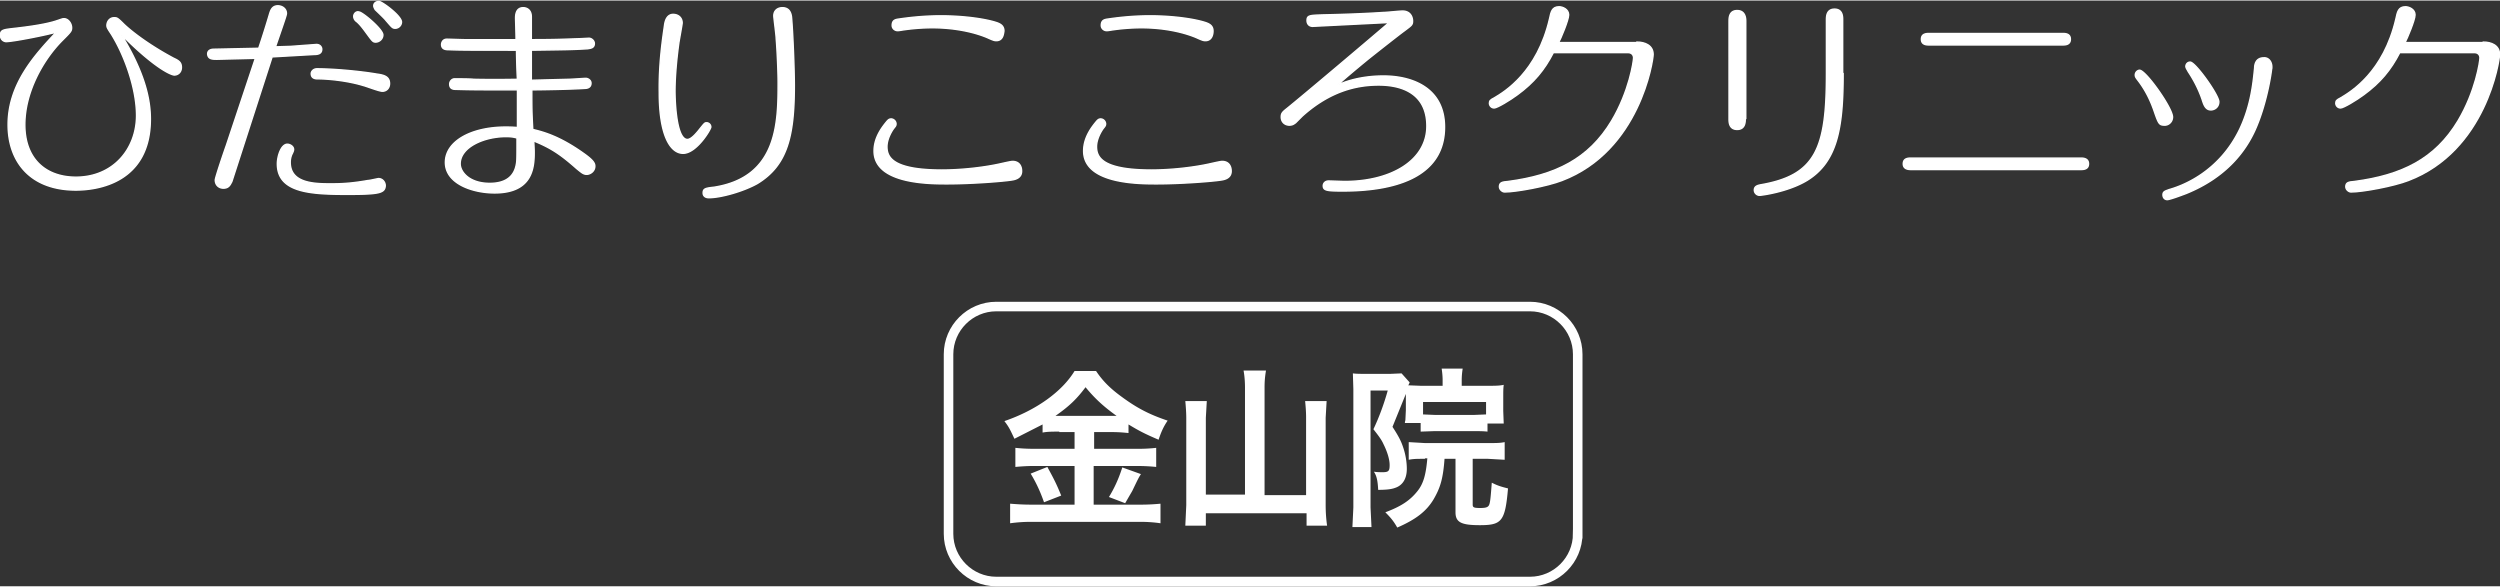
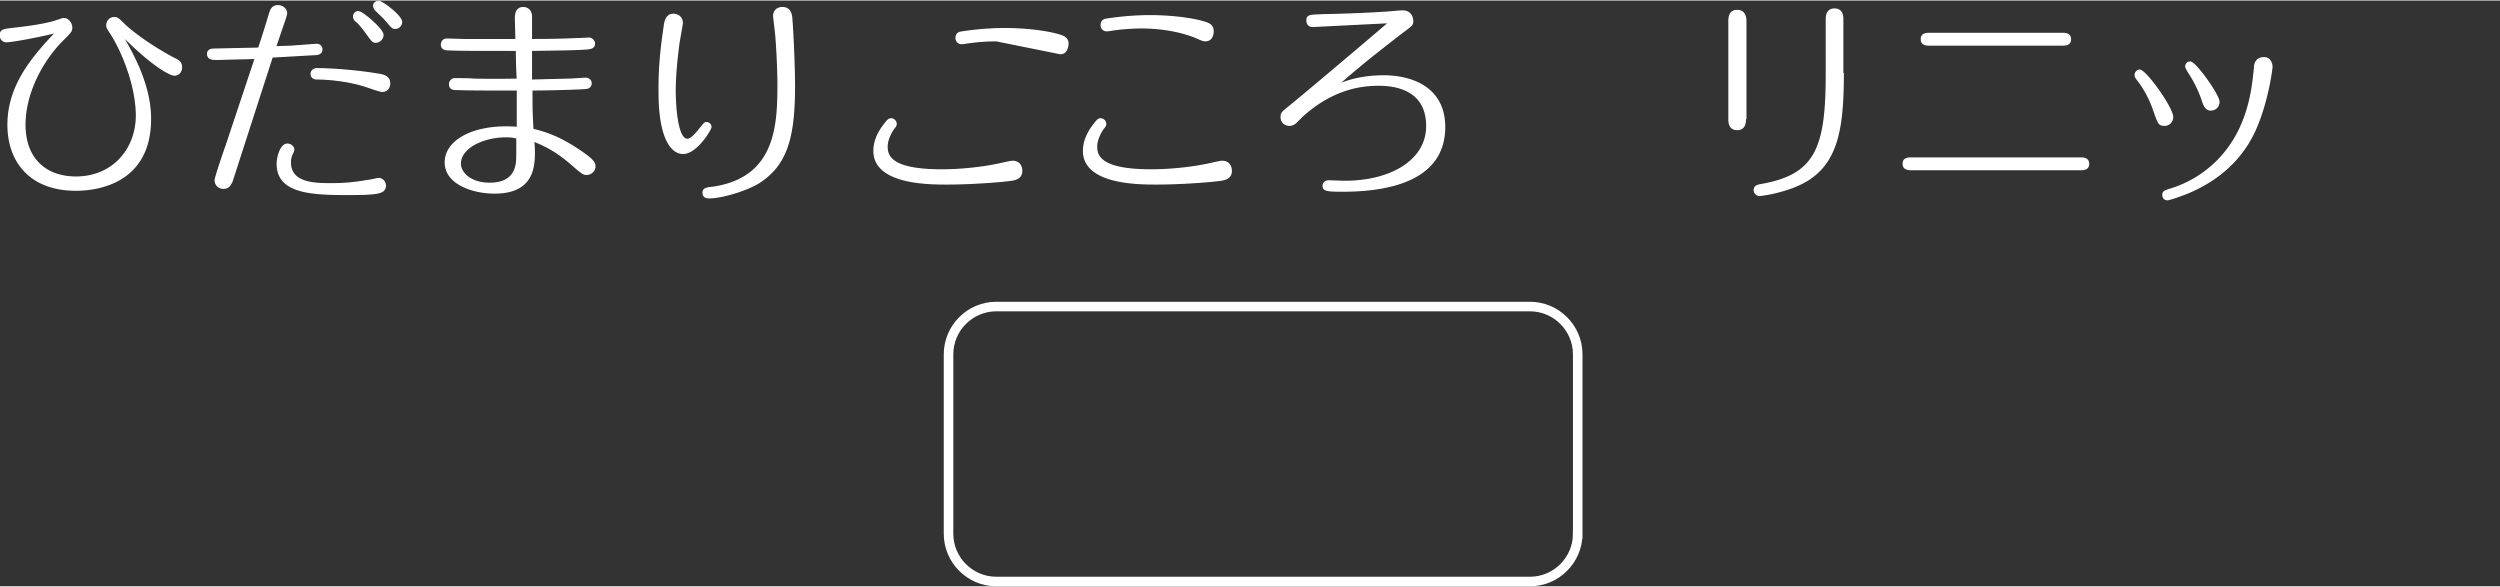
<svg xmlns="http://www.w3.org/2000/svg" xmlns:xlink="http://www.w3.org/1999/xlink" width="524" height="123" viewBox="0 0 523.7 122.7">
  <rect x="0" y="0" width="523.7" height="122.7" fill="#333333" stroke="none" />
  <g fill="#fff" stroke="#fff" stroke-width=".3" stroke-miterlimit="10">
-     <path d="M1.3 8.6C.7 8.6.1 8.1.1 7.3c0-1.2.6-1.2 3.2-1.5C5 5.6 9.4 5.1 12 4.2c.9-.3 1.1-.4 1.4-.4.9 0 1.6 1 1.6 1.9 0 .7-.2.9-1.9 2.6C9 12.4 5.2 19.2 5.2 26c0 7.4 4.6 11 10.7 11 7.8 0 12.7-5.9 12.7-12.9 0-5.8-2.6-12.8-5.3-17.1-.8-1.2-.9-1.4-.9-1.8 0-.7.5-1.6 1.5-1.6.6 0 .7 0 2.1 1.4 1.9 1.8 5.7 4.6 10.4 7.1 1.1.5 1.6.9 1.6 1.9s-.7 1.6-1.5 1.6c-.3 0-3.3-.7-11.1-8.5 4.4 7.2 6.1 12.8 6.1 17.7 0 13.4-11.1 14.9-15.6 14.9-9.6 0-14.2-6-14.2-13.7 0-8.6 5.7-14.7 10.1-19.4-1.5.5-9 2-10.5 2zm47.5 28.6c-.5 1.6-1 2.1-2 2.1s-1.7-.7-1.7-1.7c0-.5 1.8-5.8 2.3-7.2l6.1-18.3-8 .2c-1 0-1.9 0-2-1.1 0-.9.9-1 1.3-1l9.4-.2a204.75 204.75 0 0 0 2.3-7.3c.2-.6.5-1.6 1.7-1.6.9 0 1.8.6 1.8 1.6 0 .3-.2.9-2.3 7l3.2-.1 5.4-.4c.7 0 1.1.5 1.1 1 0 1-.9 1.1-1.6 1.1l-8.8.5-8.2 25.4zm24.1 3.4c-7.7 0-14.8-.3-14.8-6.4 0-1.6.8-4.1 2.1-4.1.5 0 1.3.4 1.3 1.1 0 .3-.2.7-.4 1.1-.2.5-.3 1-.3 1.6 0 4.5 5.3 4.5 8.7 4.5 2.7 0 4.7-.2 7.6-.7.4 0 2-.4 2.2-.4.8 0 1.4.7 1.4 1.5-.1 1.5-1.2 1.8-7.8 1.8zm-6.5-26.3c3.5 0 9 .5 12.5 1.1 1.5.2 2.7.5 2.7 2 0 .9-.6 1.6-1.5 1.6-.7 0-3.5-1.1-4-1.2-2.9-.9-6.9-1.4-9.6-1.4-1 0-1.3-.5-1.3-1.1 0-.4.4-1 1.2-1zm13.8-7.1c0 .9-.8 1.5-1.5 1.5-.6 0-.7-.2-2.1-2.1-.8-1.1-1.4-1.8-1.9-2.2-.3-.2-.6-.6-.6-1.1s.5-1.1 1.1-.9c.7 0 5 3.6 5 4.8zm3.9-2.7c0 .7-.6 1.3-1.3 1.3-.6 0-.7-.2-2-1.7-.3-.4-1.9-1.9-2.2-2.2-.1-.2-.3-.5-.3-.8 0-.5.4-.9 1.1-.9.6 0 4.7 3 4.7 4.3zm24.1 5.9c-8.8 0-11.8 0-14.1-.1-.6 0-1.6 0-1.6-1.1 0-.3.2-1.1 1.1-1.1.6 0 3.1.1 3.7.1h10.8c0-1.4-.1-4-.1-4.5s0-2.2 1.6-2.2c.8 0 1.7.5 1.7 1.9v4.8c5.4 0 6.8-.1 9.9-.2.4 0 1.9-.1 2.2-.1.5 0 1.1.5 1.1 1.1 0 1-.9 1-1.4 1.1-3.3.2-4.8.2-11.8.3v6.3l7.8-.2c.5 0 3.3-.2 3.6-.2.5 0 1.1.4 1.1 1 0 1-.9 1.1-1.3 1.1-2.9.2-9.3.3-11.1.3 0 4 0 4.4.2 8.3 2 .5 5.5 1.3 10.9 5.2 1.8 1.3 2.1 1.9 2.1 2.5 0 1.1-1 1.7-1.7 1.7s-1.1-.4-2.1-1.2c-3.6-3.2-5.6-4.4-9-5.8.1 1.7.1 2.1.1 2.5 0 3.3-.5 8.4-8.3 8.4-4.5 0-10.3-1.9-10.3-6.4 0-4.3 5.2-7.4 12.7-7.4.2 0 1.3 0 2.4.1v-7.9c-8.2 0-9.5 0-12.9-.1-.4 0-1.3 0-1.3-1.1 0-.6.5-1.1 1-1.1.6 0 3.5 0 4 .1.3 0 3.6.1 9.2 0-.1-1-.2-4.8-.2-6.1zM106 28.5c-4.6 0-9.6 2.2-9.6 5.7 0 1.7 1.9 4.1 6.2 4.1 4.8 0 5.4-3 5.6-4.2.1-.7.1-1.2.1-5.3-.6-.2-1.3-.3-2.3-.3zm33.2-23.3c.2-1.6.9-2.3 1.8-2.3 1.1 0 1.9.7 1.9 1.8 0 .3-.6 3.5-.7 4.2-.3 2.2-.8 6.4-.8 10.1 0 .2 0 10.1 2.6 10.1.8 0 1.9-1.3 2.6-2.2.9-1.1 1-1.3 1.4-1.3.5 0 .9.4.9.9s-3 5.5-5.8 5.5c-2.7 0-5-3.8-5-12.7-.1-6.1.7-11.3 1.1-14.1zM162.6 8c0-.7-.5-4.3-.5-4.8 0-1.1.8-1.7 1.8-1.7 1.5 0 1.8 1.2 1.9 1.9.3 3.2.6 11.1.6 14.4 0 10.7-1.5 16.7-7.7 20.5-2.8 1.6-7.6 3-10.2 3-.9 0-1.2-.5-1.2-1 0-.9.5-1 2.3-1.2C162.9 37 163 25.6 163 17.2c0-2.2-.2-6.8-.4-9.2zm49.3 29.6c-1.9.3-8.4.8-13.5.8-3.8 0-15.3 0-15.3-6.9 0-2.9 1.8-5.1 2.7-6.2.2-.2.4-.5.9-.5a1.08 1.08 0 0 1 1 1c0 .4-.1.5-.5 1-.3.4-1.4 2.1-1.4 3.8 0 2.1 1 4.9 11.5 4.9 4 0 8.5-.5 11.8-1.2.5-.1 2.6-.6 3-.6 1.9 0 1.9 1.8 1.9 1.9.1 1.6-1.4 1.9-2.1 2zm-3.2-29.2c-.4 0-.7-.1-1.8-.6-2.3-1-6.4-2.1-11.6-2.1a43.17 43.17 0 0 0-6.4.5c-.6.1-.7.1-.9.1-.5 0-1.1-.4-1.1-1.1 0-1.1.7-1.2 1.2-1.3.2 0 4.1-.7 9-.7 4.6 0 9.1.6 11.6 1.4.9.3 1.6.7 1.6 1.8-.1.6-.2 2-1.6 2zm47.1 29.2c-1.9.3-8.4.8-13.5.8-3.8 0-15.3 0-15.3-6.9 0-2.9 1.8-5.1 2.7-6.2.2-.2.4-.5.9-.5a1.08 1.08 0 0 1 1 1c0 .4-.1.5-.5 1-.3.4-1.4 2.1-1.4 3.8 0 2.1 1 4.9 11.5 4.9 4 0 8.5-.5 11.8-1.2.5-.1 2.6-.6 3-.6 1.9 0 1.9 1.8 1.9 1.9.1 1.6-1.4 1.9-2.1 2zm-3.3-29.2c-.4 0-.7-.1-1.8-.6-2.3-1-6.4-2.1-11.6-2.1a43.17 43.17 0 0 0-6.4.5c-.6.1-.7.1-.9.1-.5 0-1.1-.4-1.1-1.1 0-1.1.7-1.2 1.2-1.3.2 0 4.1-.7 9-.7 4.6 0 9.1.6 11.6 1.4.9.3 1.6.7 1.6 1.8 0 .6-.2 2-1.6 2zm22.5-3c-1 0-1.2-.8-1.2-1.2 0-1.1.5-1.1 3.4-1.2 4.9-.1 9.5-.3 12.5-.5.7 0 3.5-.3 4.1-.3 1.6 0 2.1 1.2 2.1 2.1 0 .8-.2.9-1.8 2.1-.7.5-4.4 3.4-7.3 5.7-3.3 2.7-5.4 4.5-6.6 5.6 3.1-1.4 6.6-1.9 9.6-1.9 5.9 0 12.8 2.4 12.8 10.7 0 10.9-11.2 13.4-21.3 13.4-3.3 0-4.1-.1-4.1-1.1 0-.5.4-1 1.1-1 .5 0 2.9.1 3.4.1 9.7 0 17.2-4.4 17.2-11.6 0-7.4-6.1-8.6-10.1-8.6-4.5 0-10.1 1.2-16 6.5l-1.4 1.4c-.4.3-.7.5-1.3.5-1 0-1.7-.7-1.7-1.7 0-.7.2-1 1.1-1.7C273.1 19.8 288 7.2 291 4.6l-16 .8z" />
+     <path d="M1.3 8.6C.7 8.6.1 8.1.1 7.3c0-1.2.6-1.2 3.2-1.5C5 5.6 9.4 5.1 12 4.2c.9-.3 1.1-.4 1.4-.4.9 0 1.6 1 1.6 1.9 0 .7-.2.9-1.9 2.6C9 12.4 5.2 19.2 5.2 26c0 7.4 4.6 11 10.7 11 7.8 0 12.7-5.9 12.7-12.9 0-5.8-2.6-12.8-5.3-17.1-.8-1.2-.9-1.4-.9-1.8 0-.7.5-1.6 1.5-1.6.6 0 .7 0 2.1 1.4 1.9 1.8 5.7 4.6 10.4 7.1 1.1.5 1.6.9 1.6 1.9s-.7 1.6-1.5 1.6c-.3 0-3.3-.7-11.1-8.5 4.4 7.2 6.1 12.8 6.1 17.7 0 13.4-11.1 14.9-15.6 14.9-9.6 0-14.2-6-14.2-13.7 0-8.6 5.7-14.7 10.1-19.4-1.5.5-9 2-10.5 2zm47.5 28.6c-.5 1.6-1 2.1-2 2.1s-1.7-.7-1.7-1.7c0-.5 1.8-5.8 2.3-7.2l6.1-18.3-8 .2c-1 0-1.9 0-2-1.1 0-.9.9-1 1.3-1l9.4-.2a204.75 204.75 0 0 0 2.3-7.3c.2-.6.5-1.6 1.7-1.6.9 0 1.8.6 1.8 1.6 0 .3-.2.9-2.3 7l3.2-.1 5.4-.4c.7 0 1.1.5 1.1 1 0 1-.9 1.1-1.6 1.1l-8.8.5-8.2 25.4zm24.1 3.4c-7.7 0-14.8-.3-14.8-6.4 0-1.6.8-4.1 2.1-4.1.5 0 1.3.4 1.3 1.1 0 .3-.2.7-.4 1.1-.2.5-.3 1-.3 1.6 0 4.5 5.3 4.5 8.7 4.5 2.7 0 4.7-.2 7.6-.7.4 0 2-.4 2.2-.4.8 0 1.4.7 1.4 1.5-.1 1.5-1.2 1.8-7.8 1.8zm-6.5-26.3c3.5 0 9 .5 12.5 1.1 1.5.2 2.7.5 2.7 2 0 .9-.6 1.6-1.5 1.6-.7 0-3.5-1.1-4-1.2-2.9-.9-6.9-1.4-9.6-1.4-1 0-1.3-.5-1.3-1.1 0-.4.4-1 1.2-1zm13.8-7.1c0 .9-.8 1.5-1.5 1.5-.6 0-.7-.2-2.1-2.1-.8-1.1-1.4-1.8-1.9-2.2-.3-.2-.6-.6-.6-1.1s.5-1.1 1.1-.9c.7 0 5 3.6 5 4.8zm3.9-2.7c0 .7-.6 1.3-1.3 1.3-.6 0-.7-.2-2-1.7-.3-.4-1.9-1.9-2.2-2.2-.1-.2-.3-.5-.3-.8 0-.5.4-.9 1.1-.9.6 0 4.7 3 4.7 4.3zm24.1 5.9c-8.8 0-11.8 0-14.1-.1-.6 0-1.6 0-1.6-1.1 0-.3.2-1.1 1.1-1.1.6 0 3.1.1 3.7.1h10.8c0-1.4-.1-4-.1-4.5s0-2.2 1.6-2.2c.8 0 1.7.5 1.7 1.9v4.8c5.4 0 6.8-.1 9.9-.2.4 0 1.9-.1 2.2-.1.5 0 1.1.5 1.1 1.1 0 1-.9 1-1.4 1.1-3.3.2-4.8.2-11.8.3v6.3l7.8-.2c.5 0 3.3-.2 3.6-.2.5 0 1.1.4 1.1 1 0 1-.9 1.1-1.3 1.1-2.9.2-9.3.3-11.1.3 0 4 0 4.4.2 8.3 2 .5 5.5 1.3 10.9 5.2 1.8 1.3 2.1 1.9 2.1 2.5 0 1.1-1 1.7-1.7 1.7s-1.1-.4-2.1-1.2c-3.6-3.2-5.6-4.4-9-5.8.1 1.7.1 2.1.1 2.5 0 3.3-.5 8.4-8.3 8.4-4.5 0-10.3-1.9-10.3-6.4 0-4.3 5.2-7.4 12.7-7.4.2 0 1.3 0 2.4.1v-7.9c-8.2 0-9.5 0-12.9-.1-.4 0-1.3 0-1.3-1.1 0-.6.5-1.1 1-1.1.6 0 3.5 0 4 .1.3 0 3.6.1 9.2 0-.1-1-.2-4.8-.2-6.1zM106 28.5c-4.6 0-9.6 2.2-9.6 5.7 0 1.7 1.9 4.1 6.2 4.1 4.8 0 5.4-3 5.6-4.2.1-.7.1-1.2.1-5.3-.6-.2-1.3-.3-2.3-.3zm33.2-23.3c.2-1.6.9-2.3 1.8-2.3 1.1 0 1.9.7 1.9 1.8 0 .3-.6 3.5-.7 4.2-.3 2.2-.8 6.4-.8 10.1 0 .2 0 10.1 2.6 10.1.8 0 1.9-1.3 2.6-2.2.9-1.1 1-1.3 1.4-1.3.5 0 .9.4.9.9s-3 5.5-5.8 5.5c-2.7 0-5-3.8-5-12.7-.1-6.1.7-11.3 1.1-14.1zM162.6 8c0-.7-.5-4.3-.5-4.8 0-1.1.8-1.7 1.8-1.7 1.5 0 1.8 1.2 1.9 1.9.3 3.2.6 11.1.6 14.4 0 10.7-1.5 16.7-7.7 20.5-2.8 1.6-7.6 3-10.2 3-.9 0-1.2-.5-1.2-1 0-.9.5-1 2.3-1.2C162.9 37 163 25.6 163 17.2c0-2.2-.2-6.8-.4-9.2zm49.3 29.6c-1.9.3-8.4.8-13.5.8-3.8 0-15.3 0-15.3-6.9 0-2.9 1.8-5.1 2.7-6.2.2-.2.4-.5.9-.5a1.08 1.08 0 0 1 1 1c0 .4-.1.5-.5 1-.3.4-1.4 2.1-1.4 3.8 0 2.1 1 4.9 11.5 4.9 4 0 8.5-.5 11.8-1.2.5-.1 2.6-.6 3-.6 1.9 0 1.9 1.8 1.9 1.9.1 1.6-1.4 1.9-2.1 2zm-3.2-29.2a43.17 43.17 0 0 0-6.4.5c-.6.1-.7.1-.9.1-.5 0-1.1-.4-1.1-1.1 0-1.1.7-1.2 1.2-1.3.2 0 4.1-.7 9-.7 4.6 0 9.1.6 11.6 1.4.9.3 1.6.7 1.6 1.8-.1.6-.2 2-1.6 2zm47.1 29.2c-1.9.3-8.4.8-13.5.8-3.8 0-15.3 0-15.3-6.9 0-2.9 1.8-5.1 2.7-6.2.2-.2.4-.5.9-.5a1.08 1.08 0 0 1 1 1c0 .4-.1.5-.5 1-.3.4-1.4 2.1-1.4 3.8 0 2.1 1 4.9 11.5 4.9 4 0 8.5-.5 11.8-1.2.5-.1 2.6-.6 3-.6 1.9 0 1.9 1.8 1.9 1.9.1 1.6-1.4 1.9-2.1 2zm-3.3-29.2c-.4 0-.7-.1-1.8-.6-2.3-1-6.4-2.1-11.6-2.1a43.17 43.17 0 0 0-6.4.5c-.6.1-.7.1-.9.1-.5 0-1.1-.4-1.1-1.1 0-1.1.7-1.2 1.2-1.3.2 0 4.1-.7 9-.7 4.6 0 9.1.6 11.6 1.4.9.3 1.6.7 1.6 1.8 0 .6-.2 2-1.6 2zm22.5-3c-1 0-1.2-.8-1.2-1.2 0-1.1.5-1.1 3.4-1.2 4.9-.1 9.5-.3 12.5-.5.7 0 3.5-.3 4.1-.3 1.6 0 2.1 1.2 2.1 2.1 0 .8-.2.9-1.8 2.1-.7.5-4.4 3.4-7.3 5.7-3.3 2.7-5.4 4.5-6.6 5.6 3.1-1.4 6.6-1.9 9.6-1.9 5.9 0 12.8 2.4 12.8 10.7 0 10.9-11.2 13.4-21.3 13.4-3.3 0-4.1-.1-4.1-1.1 0-.5.4-1 1.1-1 .5 0 2.9.1 3.4.1 9.7 0 17.2-4.4 17.2-11.6 0-7.4-6.1-8.6-10.1-8.6-4.5 0-10.1 1.2-16 6.5l-1.4 1.4c-.4.3-.7.5-1.3.5-1 0-1.7-.7-1.7-1.7 0-.7.2-1 1.1-1.7C273.1 19.8 288 7.2 291 4.6l-16 .8z" />
    <use xlink:href="#B" />
    <path d="M365.6 24.7c0 .7 0 2.3-1.7 2.3s-1.7-1.6-1.7-2.2V4.4c0-.7 0-2.3 1.7-2.3s1.8 1.6 1.8 2.2v20.4zm20.5-9.4c0 11.4-1.2 18.5-7.6 22.4-4 2.4-9.5 3.1-9.9 3.1a1.11 1.11 0 0 1-1.1-1.1c0-.9.9-1 1.3-1.1 11.7-2 13.8-7.8 13.8-23.3V4.1c0-.7 0-2.3 1.7-2.3S386 3.4 386 4v11.3zM435.8 33c.5 0 1.7 0 1.7 1.2s-1.1 1.2-1.7 1.2h-35.4c-.5 0-1.7 0-1.7-1.2s1.1-1.2 1.7-1.2h35.4zM432 6.9c.6 0 1.7 0 1.7 1.2s-1.1 1.2-1.7 1.2h-27.8c-.6 0-1.7 0-1.7-1.2s1.1-1.2 1.7-1.2H432zM451.2 23c-.6-1.7-1.6-4.1-3.5-6.5-.2-.3-.4-.5-.4-.9 0-.6.5-1 .9-1 1.3 0 6.9 7.9 6.9 9.8 0 1-.8 1.7-1.6 1.7-1.2 0-1.3-.2-2.3-3.1zm24.7-9.1c0 .5-.9 7.4-3.5 13.2-1.9 4.2-5.8 9.8-14.4 13.3-1.3.5-3.5 1.3-4 1.3-.6 0-.9-.5-.9-1 0-.7.5-.8 1.3-1.1 2.5-.7 10.4-3.5 14.8-12.7 2.4-5.1 2.8-9.9 3.1-12.8 0-.6.2-2.1 1.9-2.1 1-.1 1.7.8 1.7 1.9zm-14.6 6.8c-.9-2.6-2.1-4.6-2.9-5.8-.2-.4-.5-.8-.5-1.1 0-.4.3-.9.9-.9 1.1 0 6 6.9 6 8.3 0 1-.7 1.6-1.5 1.7-1.2.1-1.6-.9-2-2.2z" />
    <use xlink:href="#B" x="177.3" />
  </g>
  <path d="M330.5 111.7c0 5.5-4.5 10-10 10H208.7c-5.5 0-10-4.5-10-10V74.1c0-5.5 4.5-10 10-10h111.8c5.5 0 10 4.5 10 10v37.6z" fill="none" stroke="#fff" stroke-width="2" stroke-miterlimit="10" />
-   <path d="M221.9 90.3c-1.4 0-2.5 0-3.5.2v-1.7l-5.9 3c-.9-1.9-1.1-2.4-2.1-3.7 6.7-2.3 12.1-6.2 14.7-10.5h4.5c1.4 2.1 3 3.7 5.5 5.5 3 2.2 5.6 3.6 9.5 4.9-.9 1.3-1.4 2.5-1.9 4-2.8-1.2-4-1.8-6.3-3.2v1.8c-1-.1-2-.2-3.5-.2h-3.7v3.5h9.1a32.45 32.45 0 0 0 3.9-.2v4a39.01 39.01 0 0 0-4-.2h-9.1v8.1h9.8c1.8 0 3.1-.1 4.2-.2v4.1c-1.3-.2-2.8-.3-4.3-.3h-22.7a31.86 31.86 0 0 0-4.5.3v-4.1c1.3.1 2.6.2 4.5.2h9v-8.1h-8.5c-1.5 0-2.8.1-3.9.2v-4a35.28 35.28 0 0 0 3.9.2h8.5v-3.5h-3.2zm-2.5 7.4c1.2 2.2 1.9 3.5 2.9 6l-3.6 1.4c-.8-2.3-1.7-4.2-2.8-6l3.5-1.4zm2.4-10.7h12.1c-2.8-2-4.6-3.7-6.5-6-1.8 2.4-3.3 3.9-6.3 6h.7zM239 99.2c-.5.8-.5.8-1.8 3.5-.1.2-.3.5-1.5 2.6l-3.4-1.3c1.1-1.8 2-3.7 2.8-6.2l3.9 1.4zm21.8-18.1c0-1.3-.1-2.5-.3-3.6h4.7c-.2 1.2-.3 2.2-.3 3.6v22.5h8.7V87.4c0-1.4-.1-2.4-.2-3.5h4.5l-.2 3.5v18.2c0 1.6.1 3 .3 4.4h-4.3v-2.6h-21.1v2.6h-4.3l.2-4.3V87.5c0-1.2-.1-2.5-.2-3.6h4.5l-.2 3.5v16.1h8.2V81.1zm33.7 1.3l-2.8 6.9c1.3 2 1.8 3 2.2 4.2.5 1.4.8 3.1.8 4.6 0 2.1-.9 3.5-2.5 4-.8.3-2 .4-3.5.4-.1-1.9-.3-2.9-.9-3.8.7.1 1.3.1 1.9.1 1.2 0 1.4-.3 1.4-1.5s-.5-2.8-1.3-4.4c-.4-.9-1-1.7-2.1-3.1 1.1-2.3 2.2-5.2 3-8.1h-3.6v24.5l.2 4.1h-4l.2-4.1V81.4l-.1-3.3c.7.1 1.5.1 2.5.1h5.4l2.3-.1 1.7 1.9c-.1.2-.1.3-.3.6l2.6.1h4.6v-1.2c0-.9-.1-1.7-.2-2.4h4.4c-.1.7-.2 1.4-.2 2.5v1.1h5.6c1.3 0 2.3 0 3.2-.2-.1.8-.1 1.3-.1 2.6V86l.1 2.6h-3.4v1.7c-.9-.1-1.7-.1-2.8-.1h-8.4l-2.8.1v-1.8h-3.3c0-.2 0-.2.1-.6l.1-2.1v-3.4zm4 13.6c-1.7 0-2.4 0-3.4.2v-3.7l3.4.2h13.2c1.8 0 2.5 0 3.5-.2v3.7l-3.5-.2h-3.2v9.6c0 .6.3.7 1.6.7s1.7-.2 1.9-.8.3-1.9.5-4.5c1.2.6 1.8.8 3.4 1.2-.6 6.9-1.3 7.7-5.9 7.7-3.9 0-5.1-.6-5.1-2.7V96h-2.3c-.3 4.2-.9 6.1-2.3 8.5-1.5 2.5-3.7 4.2-7.6 5.9-.8-1.4-1.4-2.1-2.5-3.2 3.2-1.2 5.1-2.4 6.7-4.4 1.3-1.6 1.8-3.5 2.1-6.9h-.5zm12.8-11.9h-13.2v2.6l2.4.1h8.4l2.4-.1v-2.6z" fill="#fff" />
  <defs>
-     <path id="B" d="M342.9 8.7c1.7 0 3.4.7 3.4 2.6 0 1.3-2.8 20.2-19.1 26.4-3.1 1.2-9.6 2.4-12 2.4-.5 0-1.1-.5-1.1-1.1 0-.9.6-1 1.8-1.1 9.9-1.3 16.9-4.7 21.7-12.7 3.7-6.2 4.6-12.5 4.6-13.2 0-.5-.3-1.1-1.2-1.1h-15.6c-1.9 3.7-4.1 6.3-7.5 8.8-1.6 1.2-4.3 2.8-4.9 2.8s-1-.5-1-1 .2-.7 1-1.1c2.2-1.3 9-5.4 11.6-16.6.3-1.4.5-2.5 2-2.5.7 0 2 .5 2 1.7 0 1.1-1.7 5.1-2.1 5.8h16.4z" />
-   </defs>
+     </defs>
</svg>